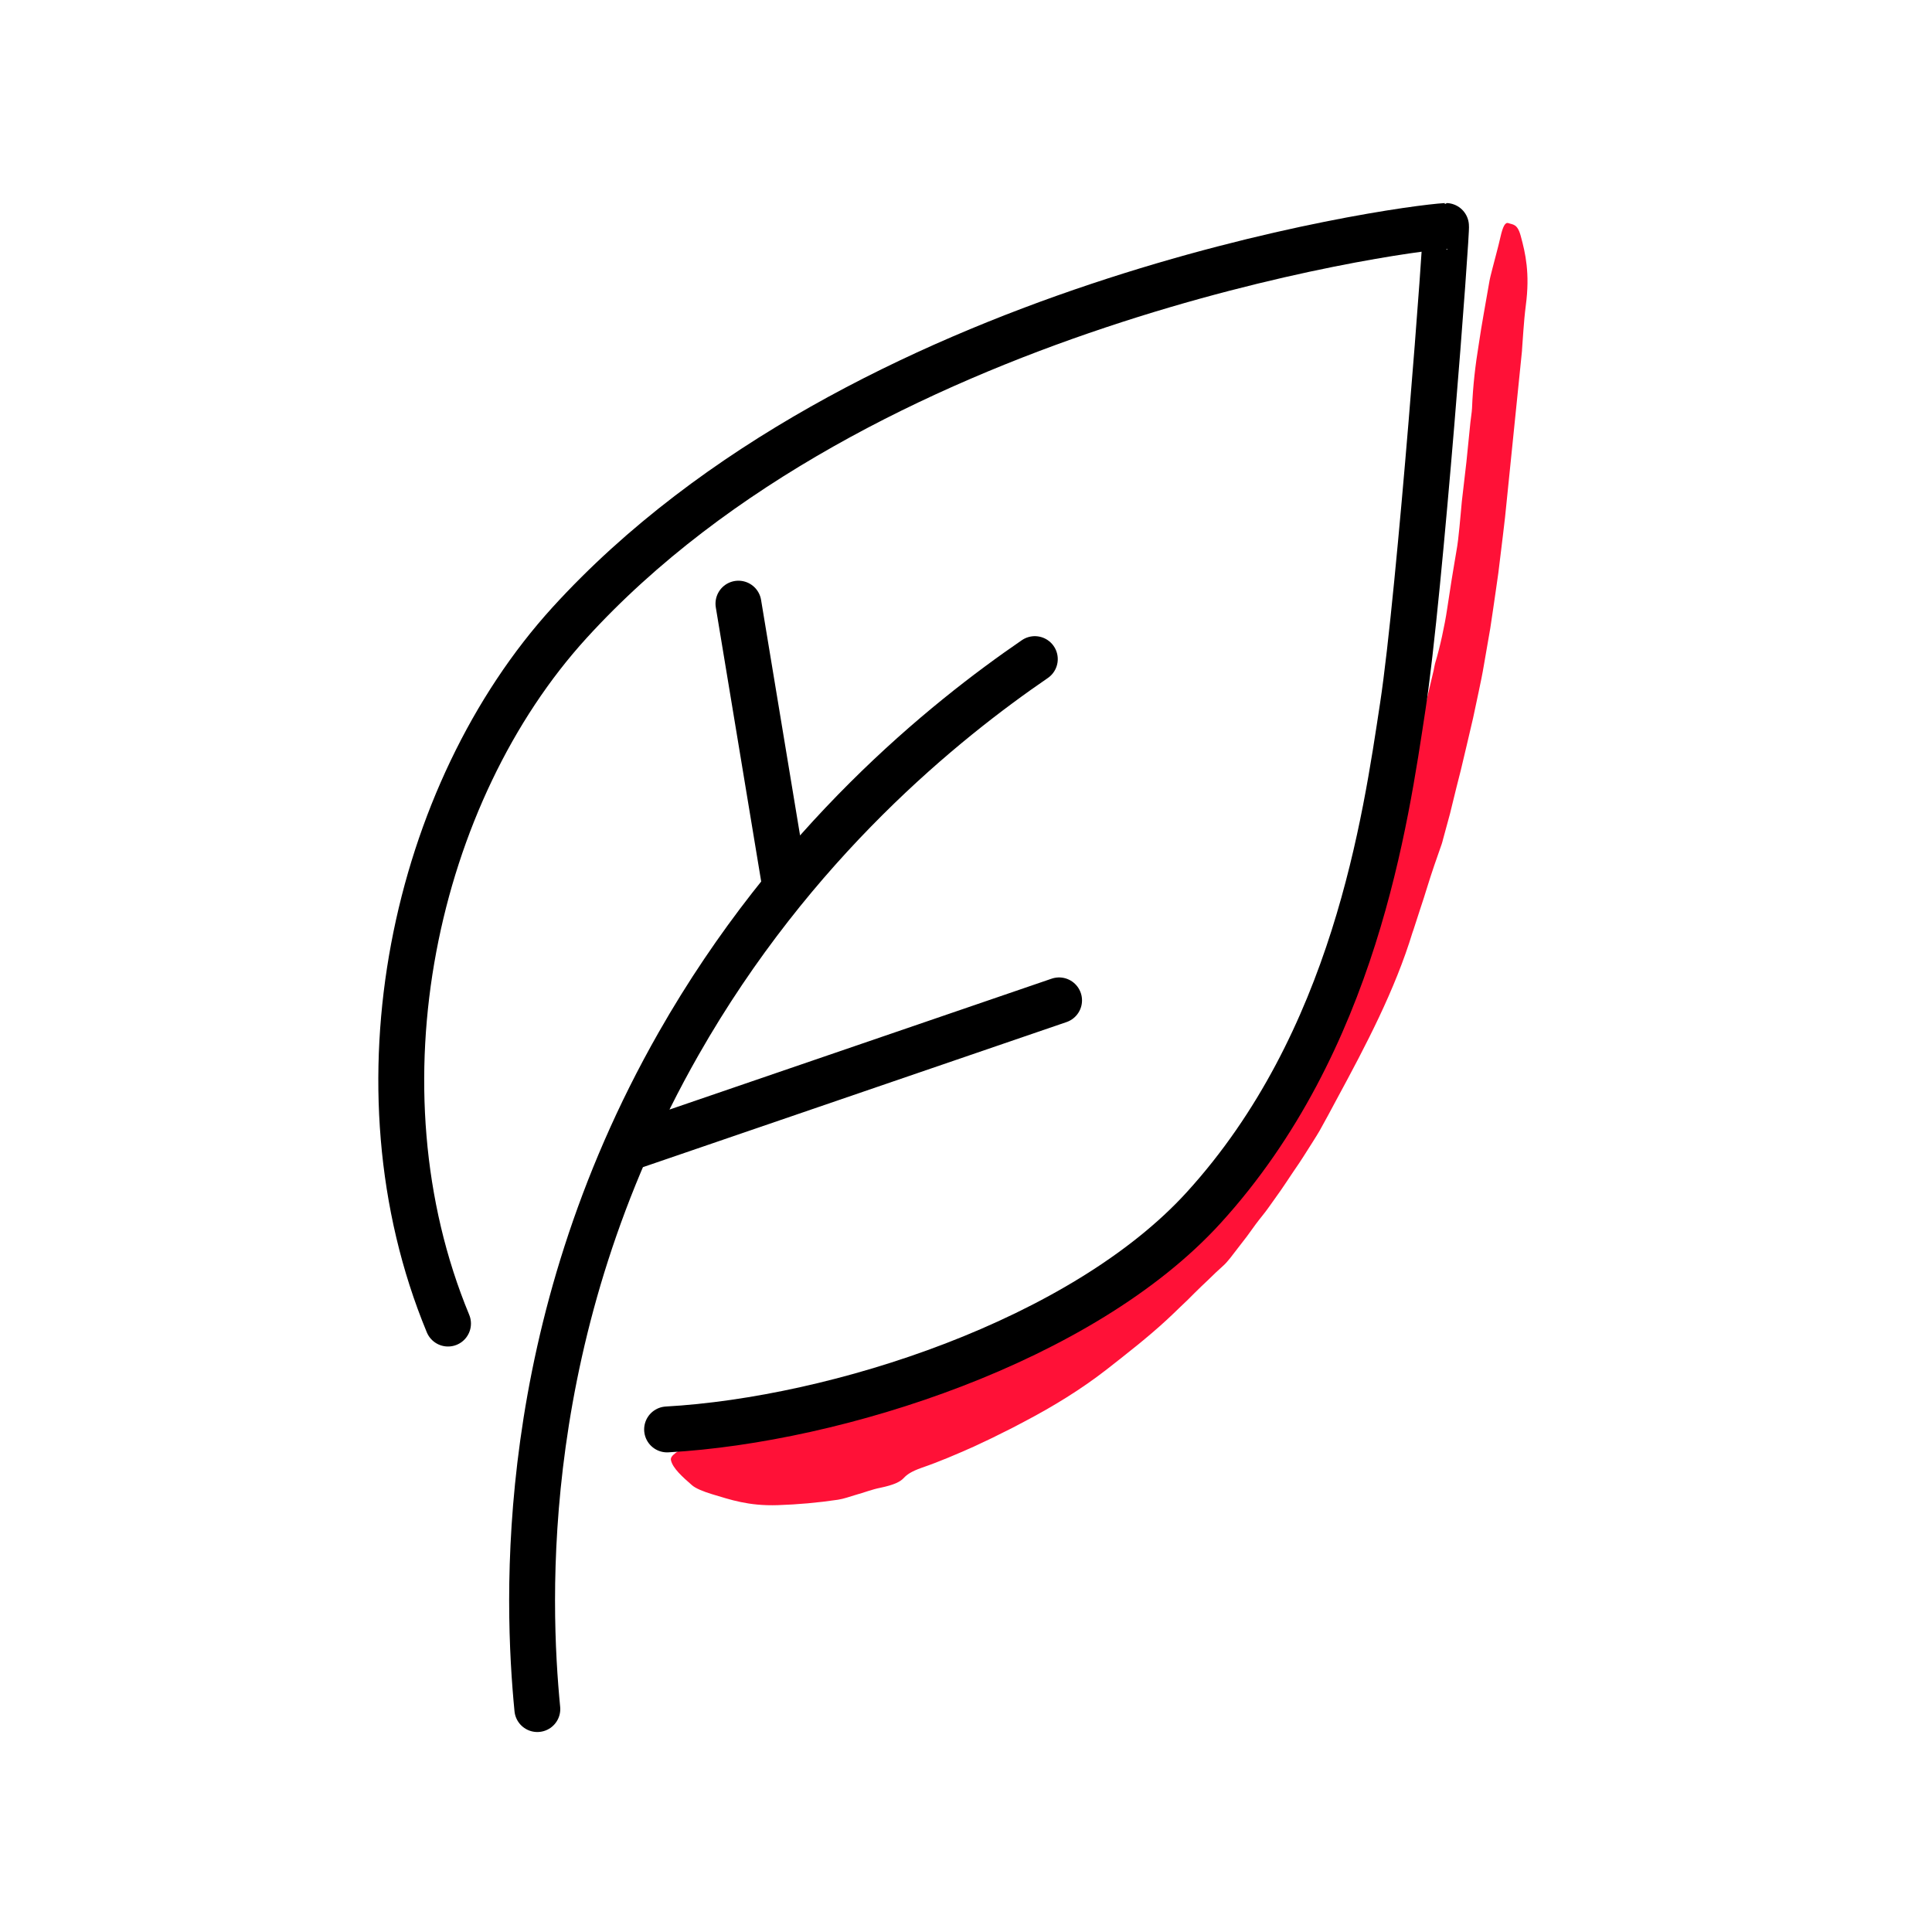
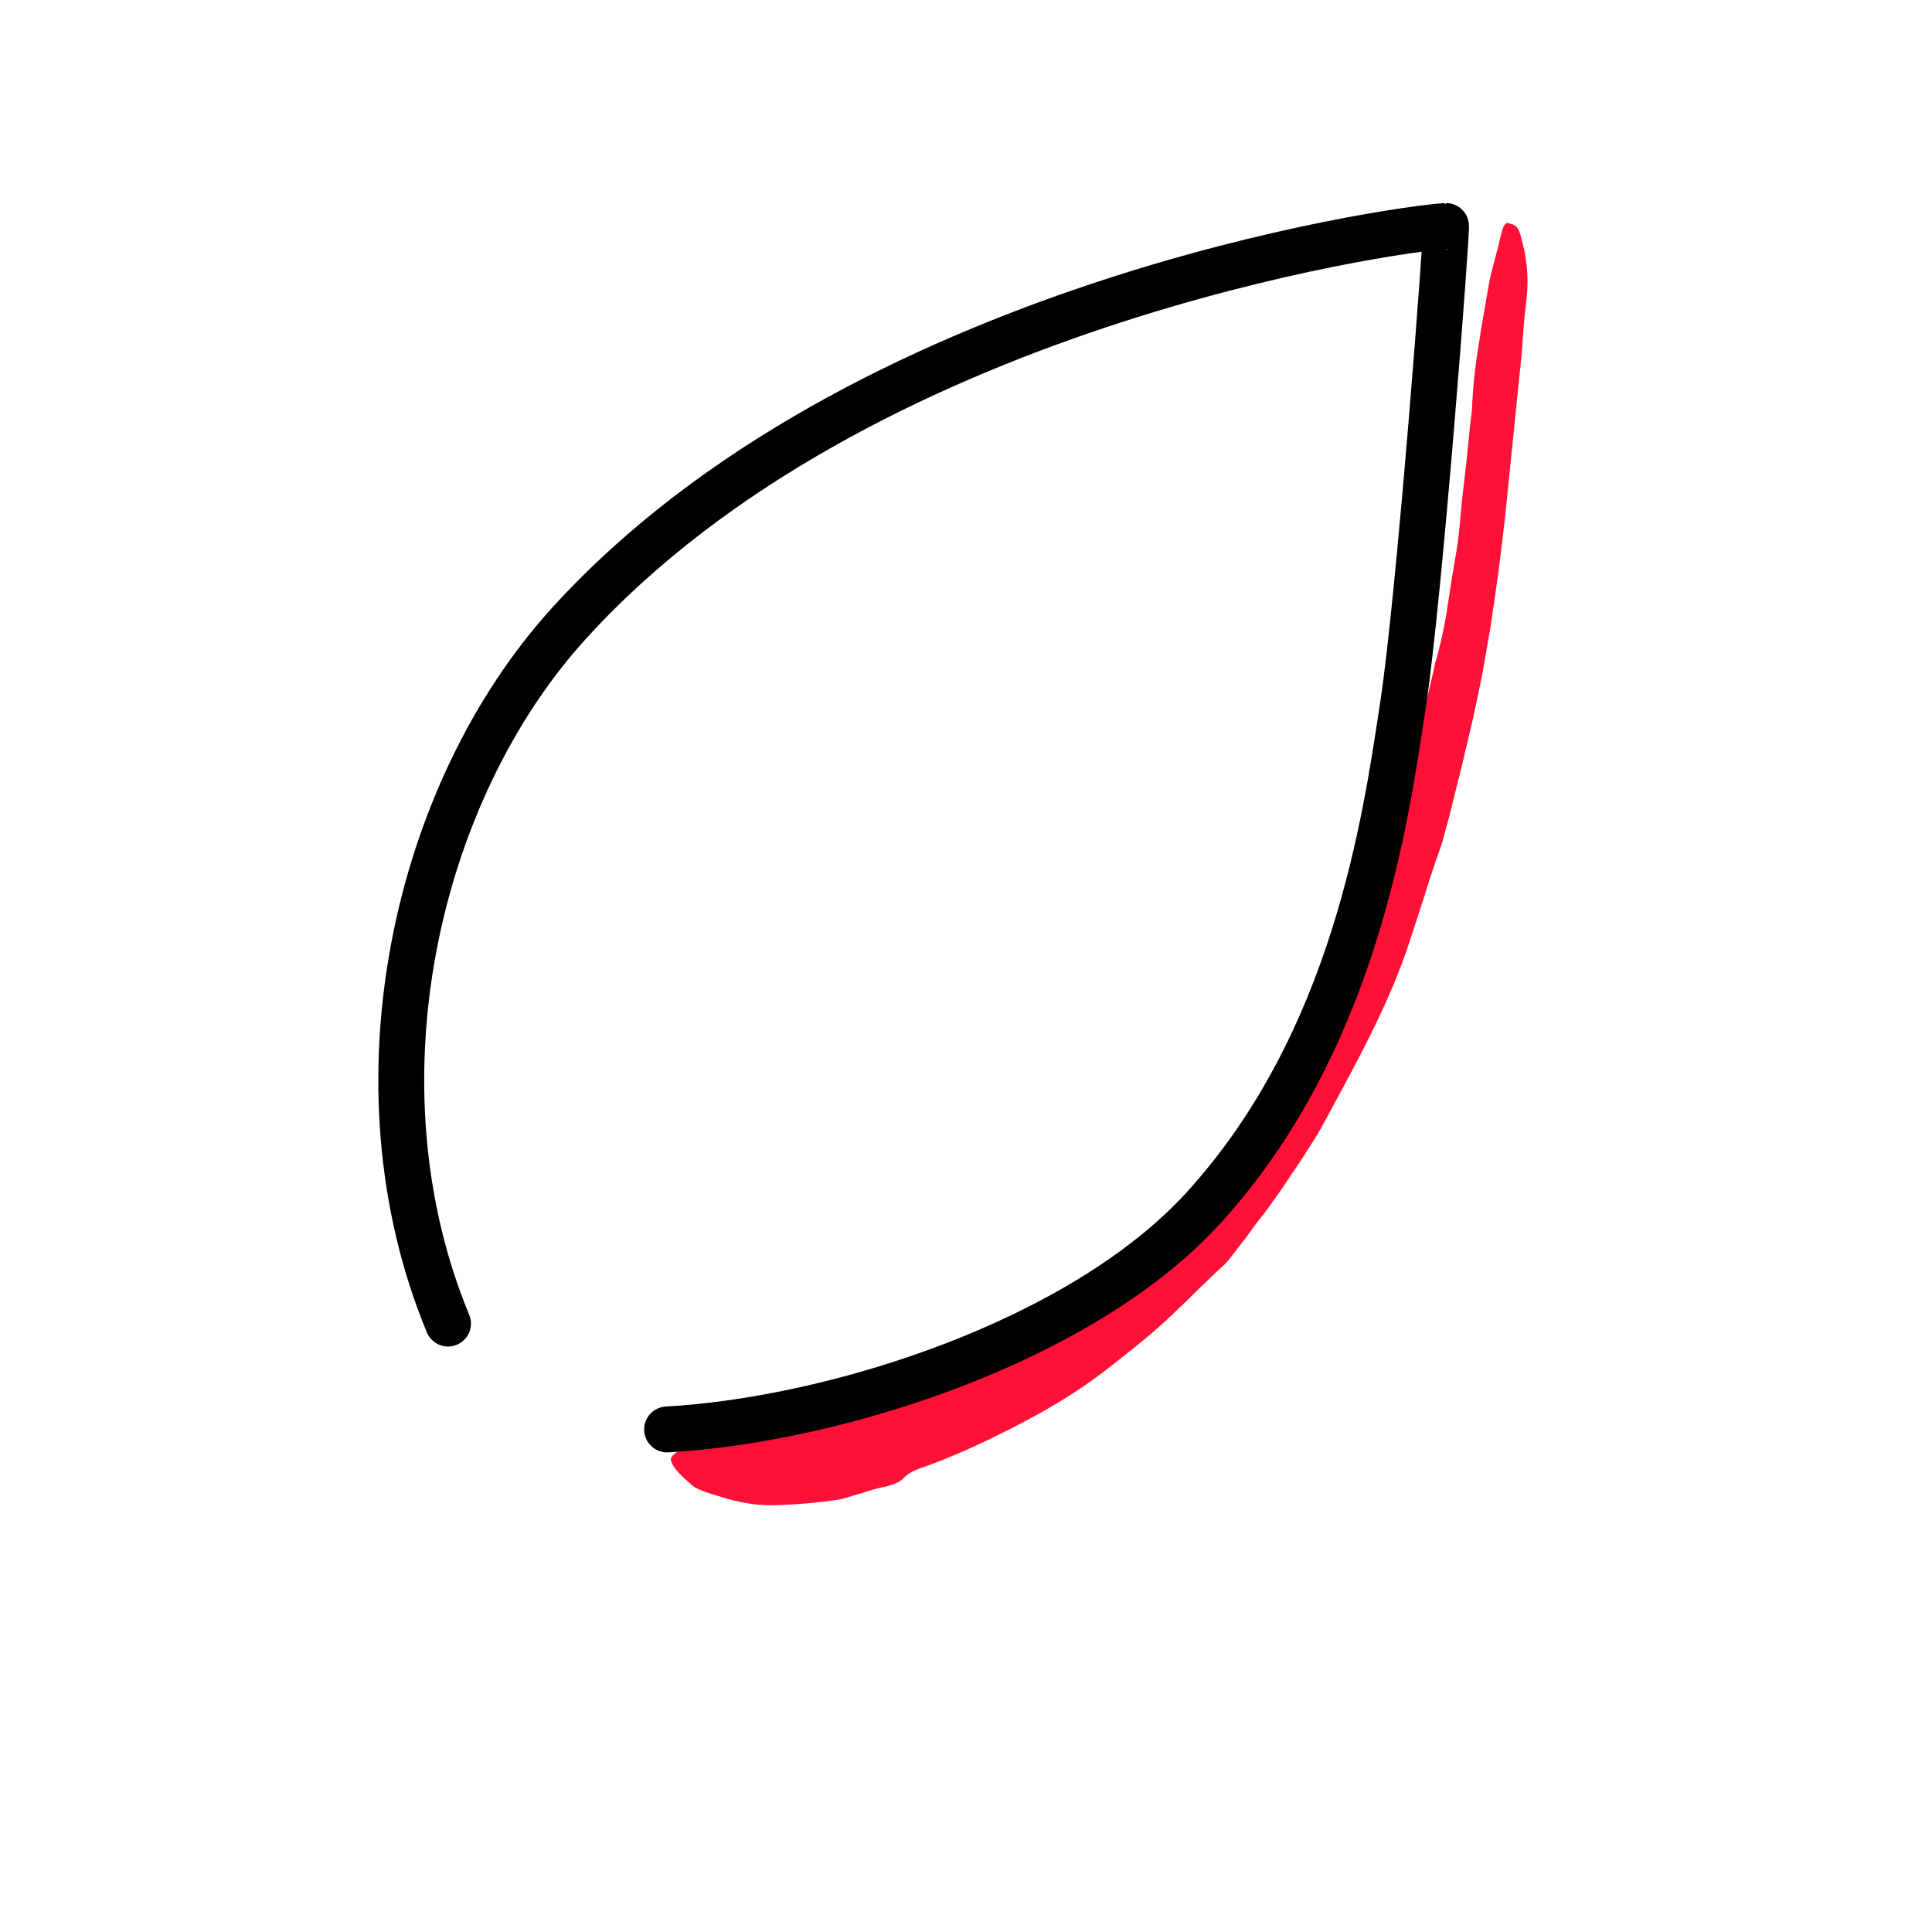
<svg xmlns="http://www.w3.org/2000/svg" width="130" height="130">
  <g fill="none" fill-rule="evenodd">
    <path fill="#FF1137" d="M102.416 23.563c-.423 4.157-.782 7.683-1.144 11.239-.091.833-.2 1.664-.299 2.497l-.152 1.248-.178 1.245c-.122.83-.237 1.662-.367 2.492-.143.828-.287 1.657-.431 2.486-.098.592-.222 1.181-.347 1.771-.125.589-.25 1.18-.376 1.77-.265 1.178-.558 2.351-.83 3.524-.201.776-.392 1.552-.581 2.328l-.142.582-.157.578-.315 1.157c-.028.104-.051.213-.086.309-.173.497-.341.979-.508 1.458-.165.484-.321.968-.471 1.452-.145.486-.306.965-.463 1.445l-.468 1.442c-.016.05-.041.104-.055.153-1.177 3.871-3.138 7.603-5.092 11.209-.383.714-.754 1.417-1.154 2.124-.287.492-.603.971-.908 1.456-.156.241-.304.486-.466.723l-.483.711c-.259.378-.501.766-.766 1.139l-.795 1.119c-.278.401-.61.778-.894 1.165-.203.273-.399.547-.595.821l-.619.801c-.317.405-.656.895-.995 1.187-.328.293-.645.594-.954.9-.318.298-.632.599-.94.905l-.461.461-.472.45c-.316.299-.622.61-.946.902-1.287 1.188-2.697 2.283-4.049 3.343-1.723 1.339-3.6 2.488-5.558 3.514l-.838.44-.845.42c-.558.29-1.133.541-1.698.814-1.146.509-2.299 1.008-3.492 1.417-.728.259-1.005.466-1.218.695-.247.265-.668.463-1.58.656-.539.104-1.102.327-1.655.478-.402.119-.797.265-1.198.326-1.339.199-2.69.319-4.032.363-1.022.034-1.815-.064-2.508-.209-.693-.142-1.287-.341-1.92-.527-.572-.174-1.111-.39-1.352-.605-.626-.546-1.302-1.144-1.417-1.686-.079-.356.603-.615.899-.944.194-.212.932-.225 1.493-.329 1.276-.238 2.577-.448 4.412-.565 1.149-.075 2.274-.36 3.395-.616.366-.089.749-.178 1.12-.246 2.441-.4 4.809-1.102 6.992-2.137.766-.362 1.629-.707 2.427-1.101 1.38-.687 2.713-1.459 4.01-2.291.495-.332 1.018-.685 1.501-.98.729-.413 1.395-.897 2.044-1.39.631-.518 1.249-1.042 1.826-1.617.244-.238.52-.467.775-.71.362-.336.73-.652 1.085-.991.349-.345.697-.699 1.043-1.082.381-.447.81-.905 1.261-1.354.432-.468.888-.926 1.316-1.377.998-1.09 1.922-2.214 2.739-3.467.154-.232.309-.464.464-.697.159-.231.317-.463.466-.703.304-.475.608-.952.912-1.426l.924-1.588c.309-.529.585-1.078.883-1.614.136-.244.273-.489.411-.735.132-.25.264-.5.395-.748l.621-1.224.58-1.246c.086-.186.157-.376.245-.56.239-.486.449-.989.679-1.483.221-.498.462-.988.663-1.495.416-1.008.835-2.009 1.157-3.027.177-.54.371-1.066.557-1.593.18-.529.366-1.051.556-1.571l.286-.779c.093-.26.178-.523.268-.785l.524-1.58c.167-.494.28-1.007.427-1.508l.5-1.731.459-1.745c.374-1.358.675-2.737 1.005-4.109.036-.153.056-.328.094-.46.184-.607.337-1.222.472-1.842.134-.621.258-1.245.349-1.876.097-.63.194-1.261.291-1.892.052-.315.104-.629.156-.945.049-.316.101-.631.159-.945.1-.546.161-1.11.216-1.679.027-.285.053-.572.08-.857.022-.287.047-.574.078-.859.103-.886.206-1.774.309-2.662.09-.891.179-1.783.269-2.673.031-.314.093-.643.109-.943.059-1.529.23-2.943.454-4.312.199-1.371.455-2.697.683-4.044.059-.383.153-.717.237-1.052.179-.711.372-1.379.54-2.122.157-.691.314-1.011.536-.93.298.109.602.031.825.852.167.614.319 1.225.399 1.967.081.741.093 1.612-.057 2.739-.145 1.134-.199 2.349-.255 2.993" />
    <path stroke="#000" stroke-linecap="round" stroke-linejoin="round" stroke-width="3.087" d="M30.146 89.06c-6.632-16-2.247-35.716 8.175-47.158 19.552-21.462 55.626-26.509 58.977-26.696.098-.005-1.744 24.68-2.903 32.296-1.173 7.707-3.237 22.593-13.394 33.751-8.162 8.967-24.67 14.287-36.114 14.93" />
-     <path stroke="#000" stroke-linecap="round" stroke-linejoin="round" stroke-width="3.087" d="M36.156 115c-.701-7.211-1.458-25.525 9.508-44.776 7.725-13.561 17.937-21.74 23.967-25.874M49.688 40.618l3.167 19.129M71.263 67.313l-29.149 9.984" />
  </g>
</svg>